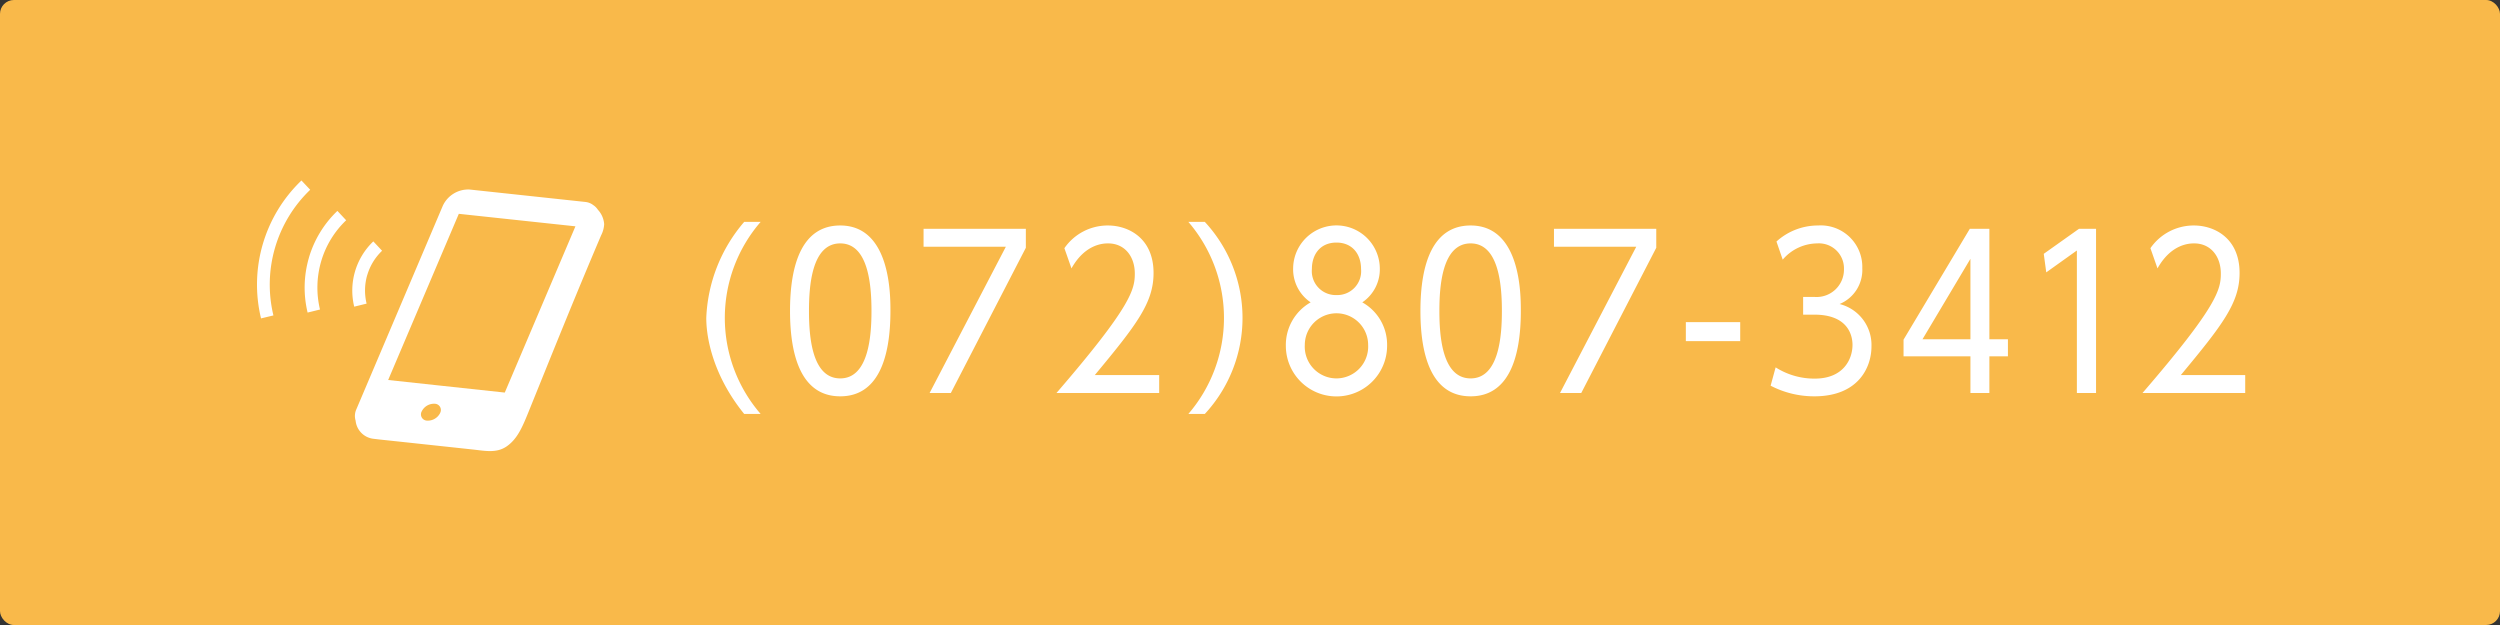
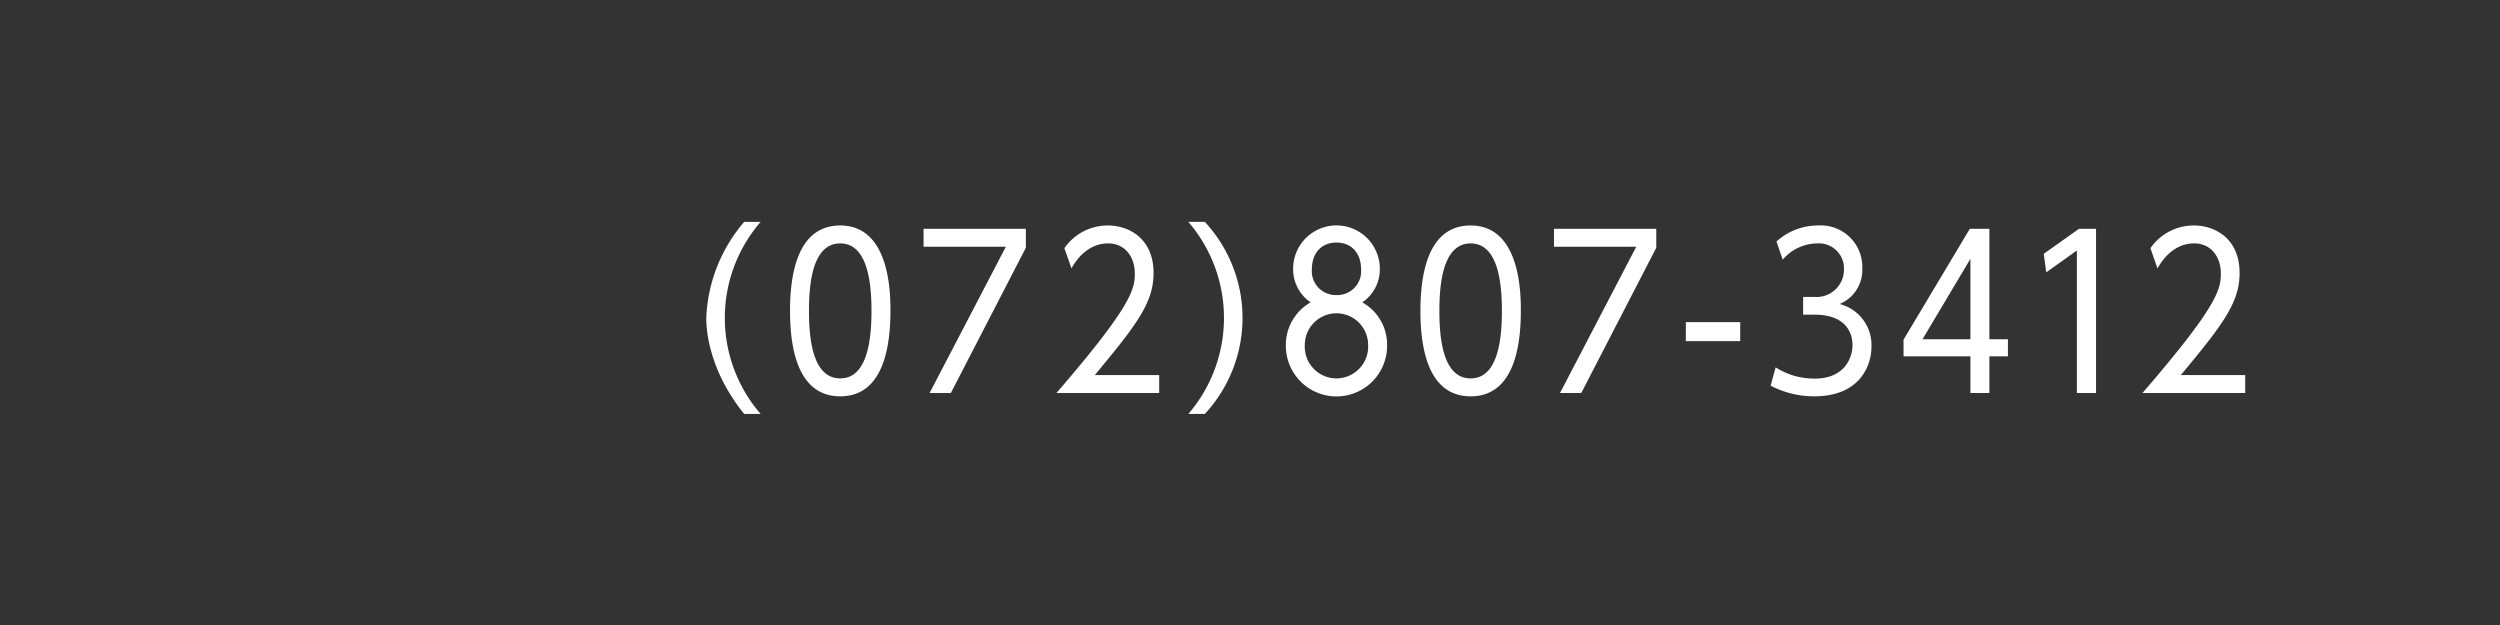
<svg xmlns="http://www.w3.org/2000/svg" id="tel-btn01.svg" width="360" height="90" viewBox="0 0 360 90">
  <rect x="0" y="0" width="360" height="90" fill="#333333" stroke="none" />
  <defs>
    <style>
      .cls-1 {
        fill: #f9b94a;
      }

      .cls-2 {
        fill: #fff;
        fill-rule: evenodd;
      }
    </style>
  </defs>
-   <rect id="長方形_8" data-name="長方形 8" class="cls-1" width="360" height="90" rx="2" ry="2" />
  <path id="_072_807-3412" data-name="(072)807-3412" class="cls-2" d="M115.164,9340.95a22.551,22.551,0,0,0-5.46,13.83c0,3.12,1.11,8.46,5.46,13.83h2.37a21.114,21.114,0,0,1,0-27.66h-2.37Zm13.829,0.52c-5.369,0-7.229,5.34-7.229,12.3s1.86,12.3,7.229,12.3,7.23-5.34,7.23-12.3C136.223,9351.43,136.223,9341.47,128.993,9341.47Zm0,2.58c4.05,0,4.5,6,4.5,9.72,0,3.54-.39,9.72-4.5,9.72-4.079,0-4.5-6.03-4.5-9.72C124.494,9350.29,124.854,9344.05,128.993,9344.05Zm12-2.1v2.58h11.849l-10.979,21.06h3.059l10.8-20.91v-2.73H140.994Zm24.659,21.06c6.03-7.26,8.46-10.41,8.46-14.7,0-5.01-3.6-6.84-6.57-6.84a7.58,7.58,0,0,0-6.27,3.27l1.02,2.91c2.01-3.6,4.71-3.6,5.28-3.6,2.37,0,3.84,1.86,3.84,4.35,0,2.28-.51,4.71-11.28,17.19h14.79v-2.58h-9.27Zm15.84,5.6a20.327,20.327,0,0,0,0-27.66h-2.37a21.207,21.207,0,0,1,0,27.66h2.37Zm15.24-16.07a7.047,7.047,0,0,0-3.57,6.27,7.29,7.29,0,0,0,14.58-.03,6.977,6.977,0,0,0-3.57-6.24,5.751,5.751,0,0,0,2.52-4.95,6.241,6.241,0,0,0-12.48,0A5.756,5.756,0,0,0,196.733,9352.54Zm3.72-1.05a3.449,3.449,0,0,1-3.54-3.75c0-2.1,1.2-3.81,3.54-3.81,2.25,0,3.54,1.62,3.54,3.81A3.437,3.437,0,0,1,200.453,9351.49Zm0,12a4.57,4.57,0,0,1-4.56-4.83,4.56,4.56,0,0,1,9.12.03A4.58,4.58,0,0,1,200.453,9363.49Zm19.32-22.02c-5.37,0-7.23,5.34-7.23,12.3s1.86,12.3,7.23,12.3,7.229-5.34,7.229-12.3C227,9351.43,227,9341.47,219.773,9341.47Zm0,2.58c4.05,0,4.5,6,4.5,9.72,0,3.54-.39,9.72-4.5,9.72-4.08,0-4.5-6.03-4.5-9.72C215.273,9350.29,215.633,9344.05,219.773,9344.05Zm12-2.1v2.58h11.849l-10.979,21.06h3.06l10.8-20.91v-2.73H231.773Zm18.99,13.44v2.73h7.829v-2.73h-7.829Zm12.209,9.15a13.563,13.563,0,0,0,6.3,1.53c6.33,0,8.22-4.17,8.22-7.17a6.078,6.078,0,0,0-4.59-6.12,5.316,5.316,0,0,0,3.27-5.16,5.978,5.978,0,0,0-6.36-6.15,8.893,8.893,0,0,0-6,2.31l0.9,2.61a6.6,6.6,0,0,1,4.98-2.34,3.607,3.607,0,0,1,3.84,3.72,3.947,3.947,0,0,1-4.23,3.99h-1.65v2.55h1.62c4.83,0,5.49,2.97,5.49,4.35,0,2.04-1.29,4.86-5.43,4.86a10.377,10.377,0,0,1-5.64-1.62Zm31.5,1.05v-5.28h2.67v-2.46h-2.67v-15.9h-2.82l-9.54,15.96v2.4h9.63v5.28h2.73Zm-9.63-7.74,6.9-11.58v11.58h-6.9Zm17.46-12.3,0.36,2.67,4.41-3.15v20.52h2.76v-23.64h-2.46Zm19.74,17.46c6.03-7.26,8.459-10.41,8.459-14.7,0-5.01-3.6-6.84-6.569-6.84a7.58,7.58,0,0,0-6.27,3.27l1.02,2.91c2.01-3.6,4.71-3.6,5.28-3.6,2.37,0,3.84,1.86,3.84,4.35,0,2.28-.51,4.71-11.28,17.19h14.789v-2.58h-9.269Z" transform="translate(-8 -9309)" />
-   <path id="tel" class="cls-2" d="M94.1,9339.21a2.338,2.338,0,0,0-.725-0.71l-0.017-.03a0.033,0.033,0,0,0,.015.02,2.277,2.277,0,0,0-1.087-.41l-16.674-1.79a4.043,4.043,0,0,0-3.856,2.36l-12.429,29.26a2.328,2.328,0,0,0-.117,1.67,2.915,2.915,0,0,0,2.613,2.61c0.219,0.03.437,0.05,0.656,0.08l3.663,0.39c3.315,0.36,6.629.71,9.944,1.07,1.719,0.18,3.4.57,4.874-.45,1.635-1.13,2.352-2.99,3.349-5.46,3.738-9.23,6.356-15.77,10.251-24.93a3.929,3.929,0,0,0,.44-1.62h0A3.408,3.408,0,0,0,94.1,9339.21Zm-22.729,29.28a1.983,1.983,0,0,1-1.87,1.08,0.9,0.9,0,0,1-.764-1.35,1.972,1.972,0,0,1,1.862-1.08A0.9,0.9,0,0,1,71.366,9368.49Zm9.317-2.96-16.794-1.81,10.175-23.93,16.793,1.8Zm-28.016-29.2-1.264-1.34a20.755,20.755,0,0,0-5.819,19.86l1.784-.43A18.925,18.925,0,0,1,52.667,9336.33Zm-0.186,9.78a15.333,15.333,0,0,0-.191,7.9l1.785-.44a13.475,13.475,0,0,1,.169-6.94,13.319,13.319,0,0,1,3.6-5.91l-1.264-1.35A15.267,15.267,0,0,0,52.482,9346.11Zm8.4,2.5a7.9,7.9,0,0,1,2.136-3.5l-1.264-1.35a9.8,9.8,0,0,0-2.751,9.4l1.785-.44A7.97,7.97,0,0,1,60.881,9348.61Z" transform="translate(-8 -9309)" />
</svg>